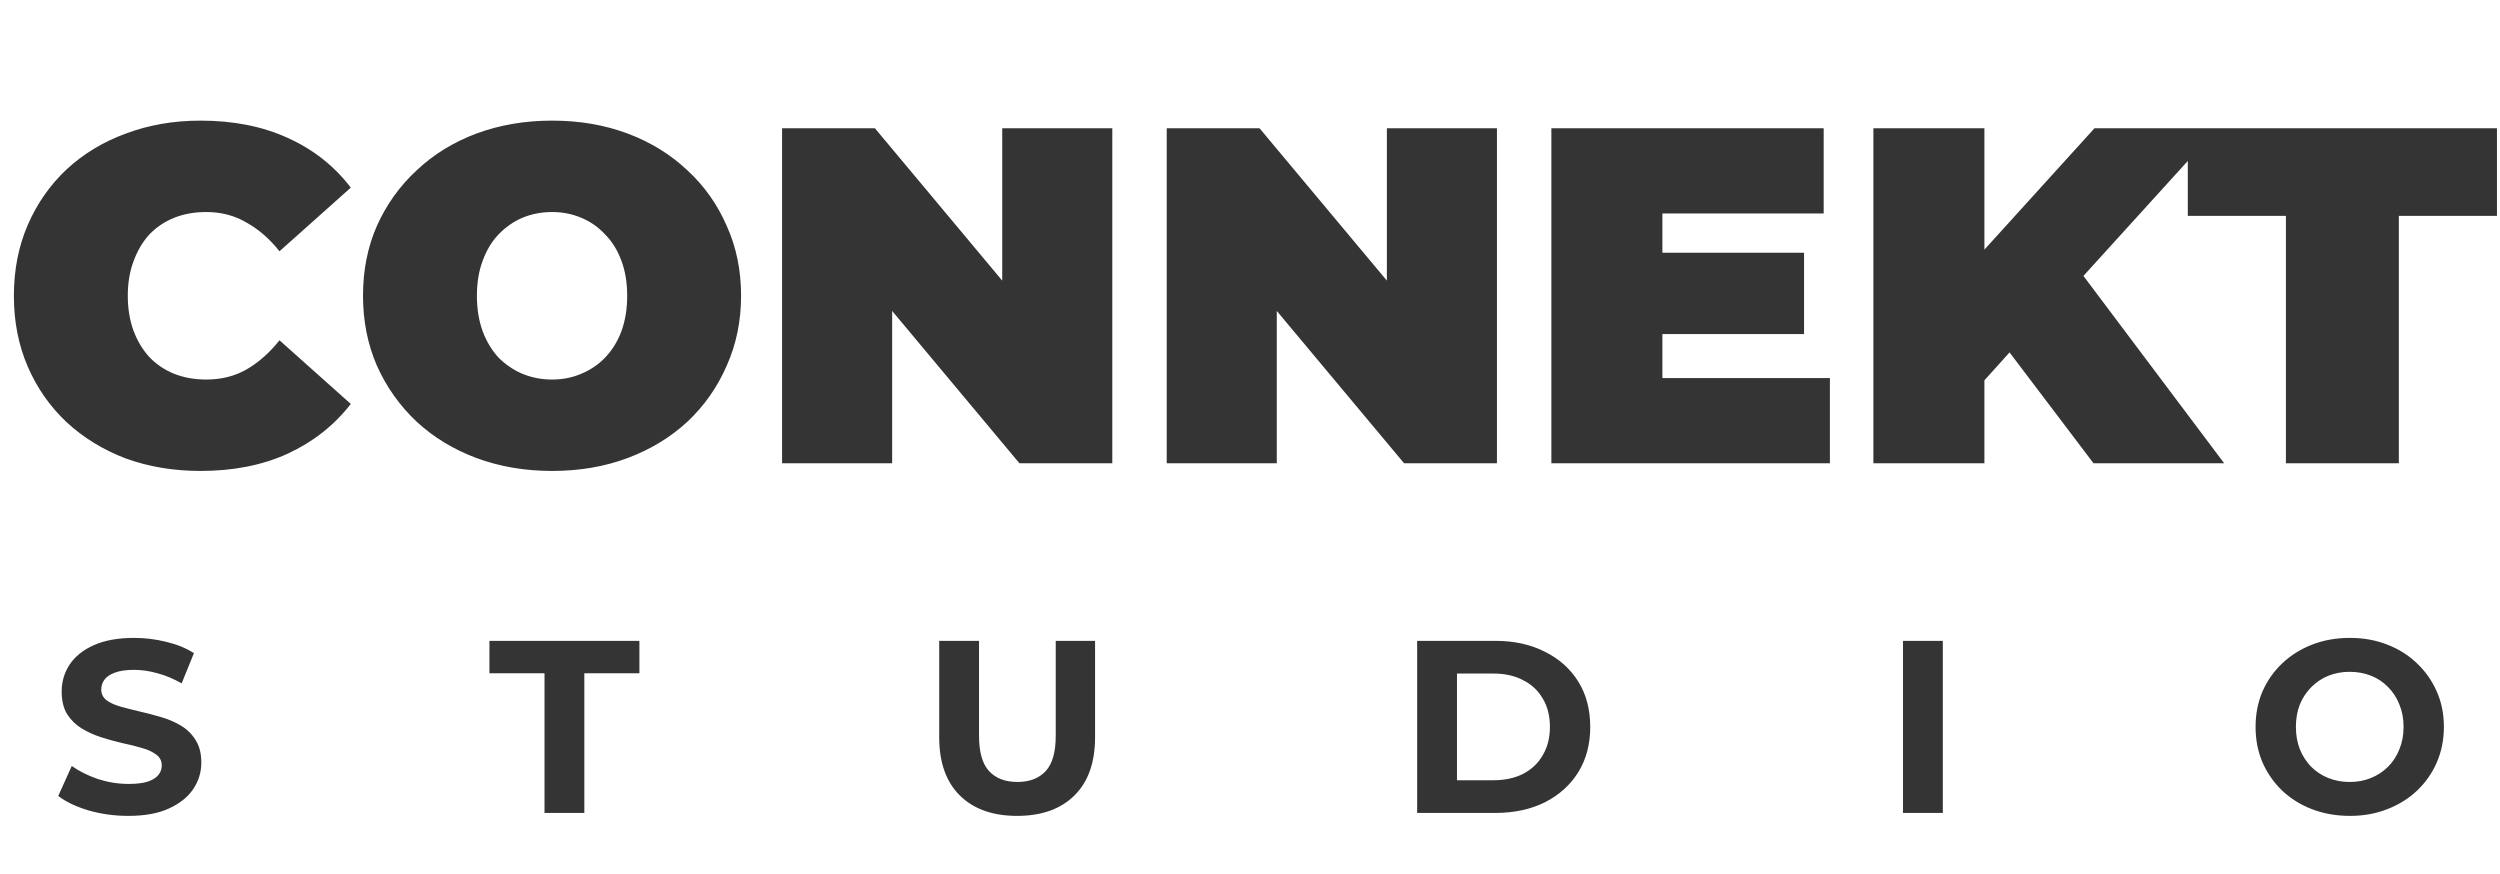
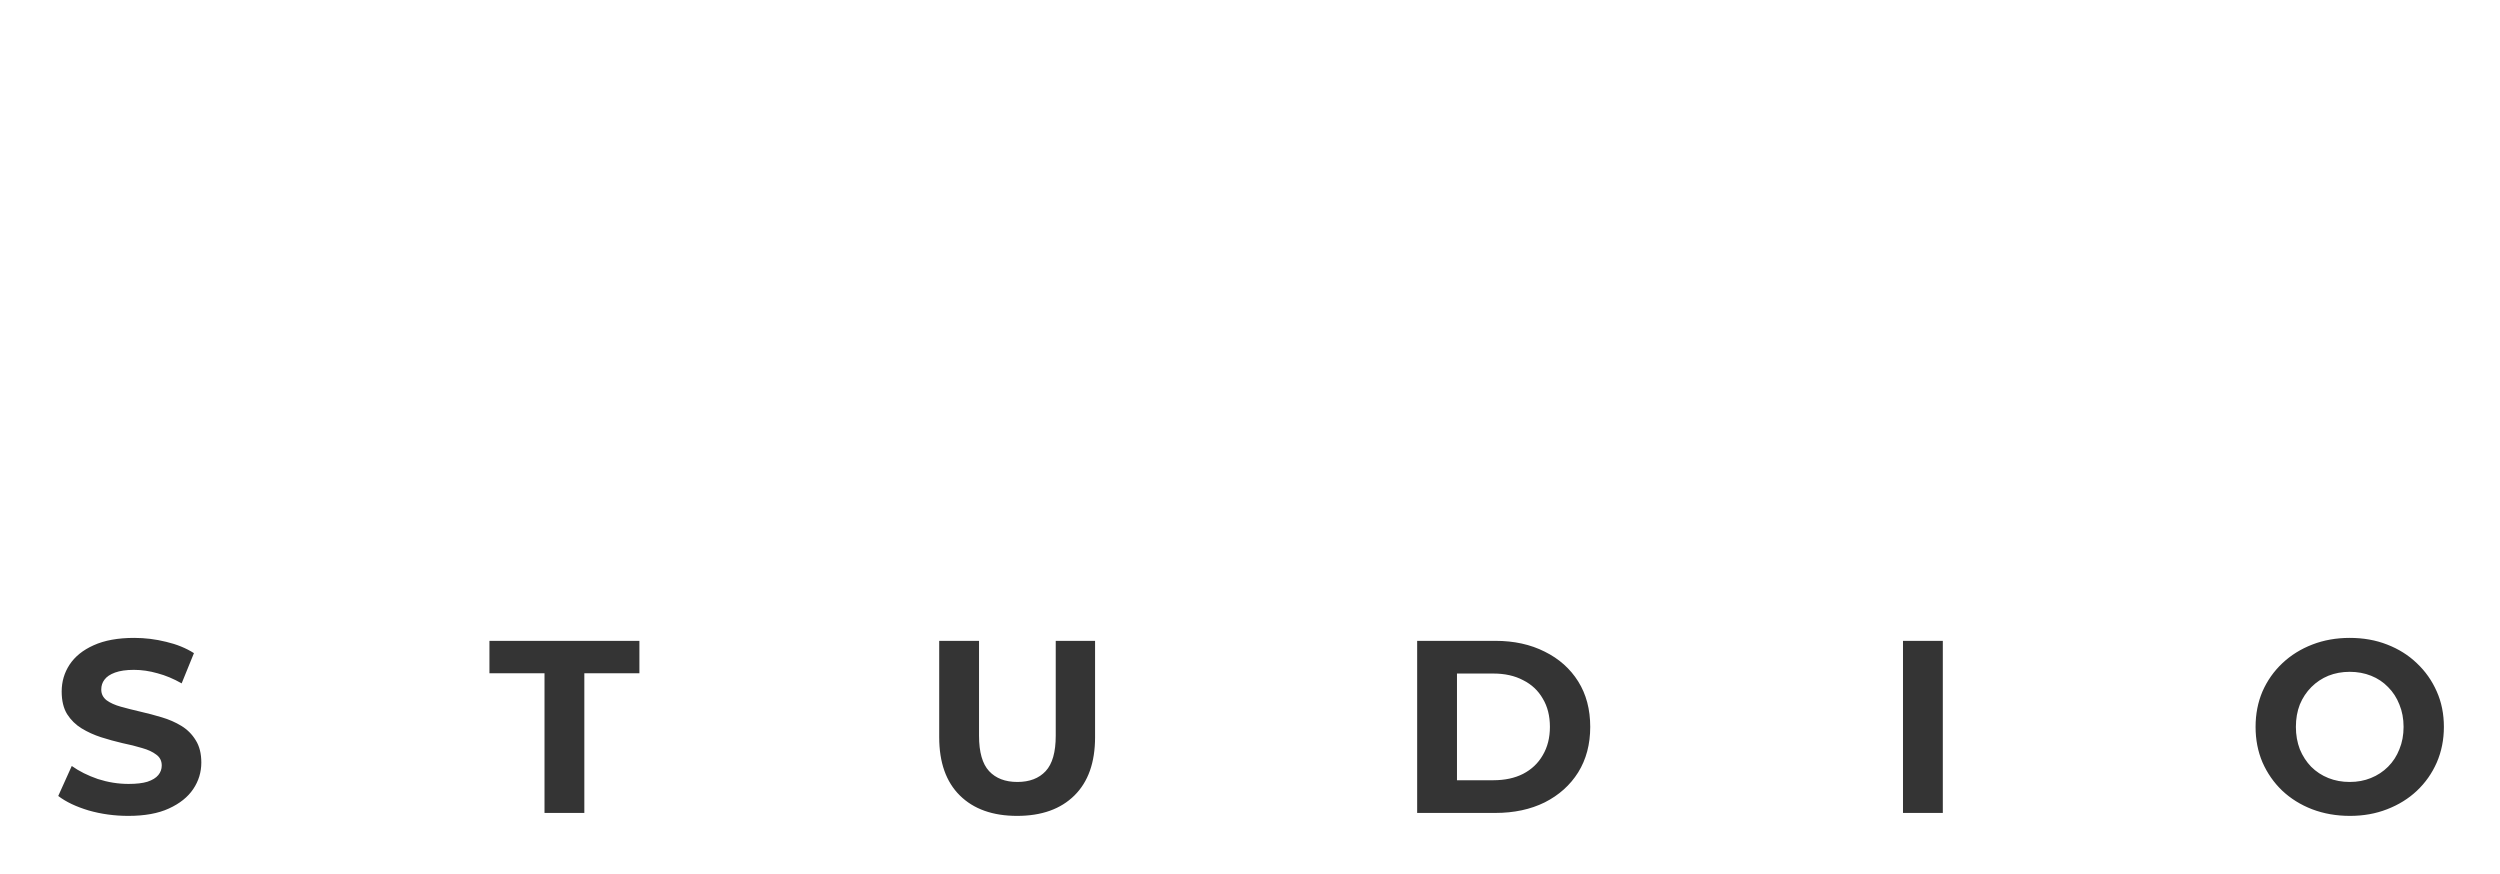
<svg xmlns="http://www.w3.org/2000/svg" viewBox="0 0 2288 800" fill="none">
  <path d="M117.425 746.7C104.825 746.7 92.75 745.05 81.2 741.75C69.65 738.3 60.35 733.875 53.3 728.475L65.675 701.025C72.425 705.825 80.375 709.8 89.525 712.95C98.825 715.95 108.2 717.45 117.65 717.45C124.85 717.45 130.625 716.775 134.975 715.425C139.475 713.925 142.775 711.9 144.875 709.35C146.975 706.8 148.025 703.875 148.025 700.575C148.025 696.375 146.375 693.075 143.075 690.675C139.775 688.125 135.425 686.1 130.025 684.6C124.625 682.95 118.625 681.45 112.025 680.1C105.575 678.6 99.05 676.8 92.45 674.7C86 672.6 80.075 669.9 74.675 666.6C69.275 663.3 64.85 658.95 61.4 653.55C58.1 648.15 56.45 641.25 56.45 632.85C56.45 623.85 58.85 615.675 63.65 608.325C68.6 600.825 75.95 594.9 85.7 590.55C95.6 586.05 107.975 583.8 122.825 583.8C132.725 583.8 142.475 585 152.075 587.4C161.675 589.65 170.15 593.1 177.5 597.75L166.25 625.425C158.9 621.225 151.55 618.15 144.2 616.2C136.85 614.1 129.65 613.05 122.6 613.05C115.55 613.05 109.775 613.875 105.275 615.525C100.775 617.175 97.55 619.35 95.6 622.05C93.65 624.6 92.675 627.6 92.675 631.05C92.675 635.1 94.325 638.4 97.625 640.95C100.925 643.35 105.275 645.3 110.675 646.8C116.075 648.3 122 649.8 128.45 651.3C135.05 652.8 141.575 654.525 148.025 656.475C154.625 658.425 160.625 661.05 166.025 664.35C171.425 667.65 175.775 672 179.075 677.4C182.525 682.8 184.25 689.625 184.25 697.875C184.25 706.725 181.775 714.825 176.825 722.175C171.875 729.525 164.45 735.45 154.55 739.95C144.8 744.45 132.425 746.7 117.425 746.7ZM498.334 744V616.2H447.934V586.5H585.184V616.2H534.784V744H498.334ZM930.884 746.7C908.534 746.7 891.059 740.475 878.459 728.025C865.859 715.575 859.559 697.8 859.559 674.7V586.5H896.009V673.35C896.009 688.35 899.084 699.15 905.234 705.75C911.384 712.35 920.009 715.65 931.109 715.65C942.209 715.65 950.834 712.35 956.984 705.75C963.134 699.15 966.209 688.35 966.209 673.35V586.5H1002.21V674.7C1002.21 697.8 995.909 715.575 983.309 728.025C970.709 740.475 953.234 746.7 930.884 746.7ZM1296.98 744V586.5H1368.53C1385.63 586.5 1400.7 589.8 1413.75 596.4C1426.8 602.85 1437 611.925 1444.35 623.625C1451.7 635.325 1455.38 649.2 1455.38 665.25C1455.38 681.15 1451.7 695.025 1444.35 706.875C1437 718.575 1426.8 727.725 1413.75 734.325C1400.7 740.775 1385.63 744 1368.53 744H1296.98ZM1333.43 714.075H1366.73C1377.23 714.075 1386.3 712.125 1393.95 708.225C1401.75 704.175 1407.75 698.475 1411.95 691.125C1416.3 683.775 1418.48 675.15 1418.48 665.25C1418.48 655.2 1416.3 646.575 1411.95 639.375C1407.75 632.025 1401.75 626.4 1393.95 622.5C1386.3 618.45 1377.23 616.425 1366.73 616.425H1333.43V714.075ZM1741.62 744V586.5H1778.07V744H1741.62ZM2150.7 746.7C2138.25 746.7 2126.7 744.675 2116.05 740.625C2105.55 736.575 2096.4 730.875 2088.6 723.525C2080.95 716.175 2074.95 707.55 2070.6 697.65C2066.4 687.75 2064.3 676.95 2064.3 665.25C2064.3 653.55 2066.4 642.75 2070.6 632.85C2074.95 622.95 2081.02 614.325 2088.82 606.975C2096.62 599.625 2105.77 593.925 2116.27 589.875C2126.77 585.825 2138.17 583.8 2150.47 583.8C2162.92 583.8 2174.32 585.825 2184.67 589.875C2195.17 593.925 2204.25 599.625 2211.9 606.975C2219.7 614.325 2225.77 622.95 2230.12 632.85C2234.47 642.6 2236.65 653.4 2236.65 665.25C2236.65 676.95 2234.47 687.825 2230.12 697.875C2225.77 707.775 2219.7 716.4 2211.9 723.75C2204.25 730.95 2195.17 736.575 2184.67 740.625C2174.32 744.675 2163 746.7 2150.7 746.7ZM2150.47 715.65C2157.52 715.65 2163.97 714.45 2169.82 712.05C2175.82 709.65 2181.07 706.2 2185.57 701.7C2190.07 697.2 2193.52 691.875 2195.92 685.725C2198.47 679.575 2199.75 672.75 2199.75 665.25C2199.75 657.75 2198.47 650.925 2195.92 644.775C2193.52 638.625 2190.07 633.3 2185.57 628.8C2181.22 624.3 2176.05 620.85 2170.05 618.45C2164.05 616.05 2157.52 614.85 2150.47 614.85C2143.42 614.85 2136.9 616.05 2130.9 618.45C2125.05 620.85 2119.87 624.3 2115.37 628.8C2110.87 633.3 2107.35 638.625 2104.8 644.775C2102.4 650.925 2101.2 657.75 2101.2 665.25C2101.2 672.6 2102.4 679.425 2104.8 685.725C2107.35 691.875 2110.8 697.2 2115.15 701.7C2119.65 706.2 2124.9 709.65 2130.9 712.05C2136.9 714.45 2143.42 715.65 2150.47 715.65Z" fill="#343434" />
-   <path d="M183.522 431.008C158.994 431.008 136.218 427.212 115.194 419.62C94.462 411.736 76.358 400.64 60.882 386.332C45.698 372.024 33.872 355.088 25.404 335.524C16.936 315.96 12.702 294.352 12.702 270.7C12.702 247.048 16.936 225.44 25.404 205.876C33.872 186.312 45.698 169.376 60.882 155.068C76.358 140.76 94.462 129.81 115.194 122.218C136.218 114.334 158.994 110.392 183.522 110.392C213.598 110.392 240.17 115.648 263.238 126.16C286.598 136.672 305.87 151.856 321.054 171.712L255.792 229.966C246.74 218.578 236.666 209.818 225.57 203.686C214.766 197.262 202.502 194.05 188.778 194.05C177.974 194.05 168.192 195.802 159.432 199.306C150.672 202.81 143.08 207.92 136.656 214.636C130.524 221.352 125.706 229.528 122.202 239.164C118.698 248.508 116.946 259.02 116.946 270.7C116.946 282.38 118.698 293.038 122.202 302.674C125.706 312.018 130.524 320.048 136.656 326.764C143.08 333.48 150.672 338.59 159.432 342.094C168.192 345.598 177.974 347.35 188.778 347.35C202.502 347.35 214.766 344.284 225.57 338.152C236.666 331.728 246.74 322.822 255.792 311.434L321.054 369.688C305.87 389.252 286.598 404.436 263.238 415.24C240.17 425.752 213.598 431.008 183.522 431.008ZM505.23 431.008C480.41 431.008 457.342 427.066 436.026 419.182C415.002 411.298 396.752 400.202 381.276 385.894C365.8 371.294 353.682 354.212 344.922 334.648C336.454 315.084 332.22 293.768 332.22 270.7C332.22 247.34 336.454 226.024 344.922 206.752C353.682 187.188 365.8 170.252 381.276 155.944C396.752 141.344 415.002 130.102 436.026 122.218C457.342 114.334 480.41 110.392 505.23 110.392C530.342 110.392 553.41 114.334 574.434 122.218C595.458 130.102 613.708 141.344 629.184 155.944C644.66 170.252 656.632 187.188 665.1 206.752C673.86 226.024 678.24 247.34 678.24 270.7C678.24 293.768 673.86 315.084 665.1 334.648C656.632 354.212 644.66 371.294 629.184 385.894C613.708 400.202 595.458 411.298 574.434 419.182C553.41 427.066 530.342 431.008 505.23 431.008ZM505.23 347.35C514.866 347.35 523.772 345.598 531.948 342.094C540.416 338.59 547.716 333.626 553.848 327.202C560.272 320.486 565.236 312.456 568.74 303.112C572.244 293.476 573.996 282.672 573.996 270.7C573.996 258.728 572.244 248.07 568.74 238.726C565.236 229.09 560.272 221.06 553.848 214.636C547.716 207.92 540.416 202.81 531.948 199.306C523.772 195.802 514.866 194.05 505.23 194.05C495.594 194.05 486.542 195.802 478.074 199.306C469.898 202.81 462.598 207.92 456.174 214.636C450.042 221.06 445.224 229.09 441.72 238.726C438.216 248.07 436.464 258.728 436.464 270.7C436.464 282.672 438.216 293.476 441.72 303.112C445.224 312.456 450.042 320.486 456.174 327.202C462.598 333.626 469.898 338.59 478.074 342.094C486.542 345.598 495.594 347.35 505.23 347.35ZM715.757 424V117.4H800.729L956.657 303.988H917.237V117.4H1017.98V424H933.005L777.077 237.412H816.497V424H715.757ZM1067.78 424V117.4H1152.75L1308.68 303.988H1269.26V117.4H1370V424H1285.03L1129.1 237.412H1168.52V424H1067.78ZM1514.42 231.28H1651.07V305.74H1514.42V231.28ZM1521.42 346.036H1674.72V424H1419.81V117.4H1669.03V195.364H1521.42V346.036ZM1806.93 358.3L1801.24 244.858L1916.87 117.4H2029.44L1899.79 260.188L1842.41 318.88L1806.93 358.3ZM1714.52 424V117.4H1816.13V424H1714.52ZM1916 424L1825.77 304.864L1892.78 233.908L2035.57 424H1916ZM2092.06 424V197.554H2002.27V117.4H2285.21V197.554H2195.42V424H2092.06Z" fill="#343434" />
</svg>